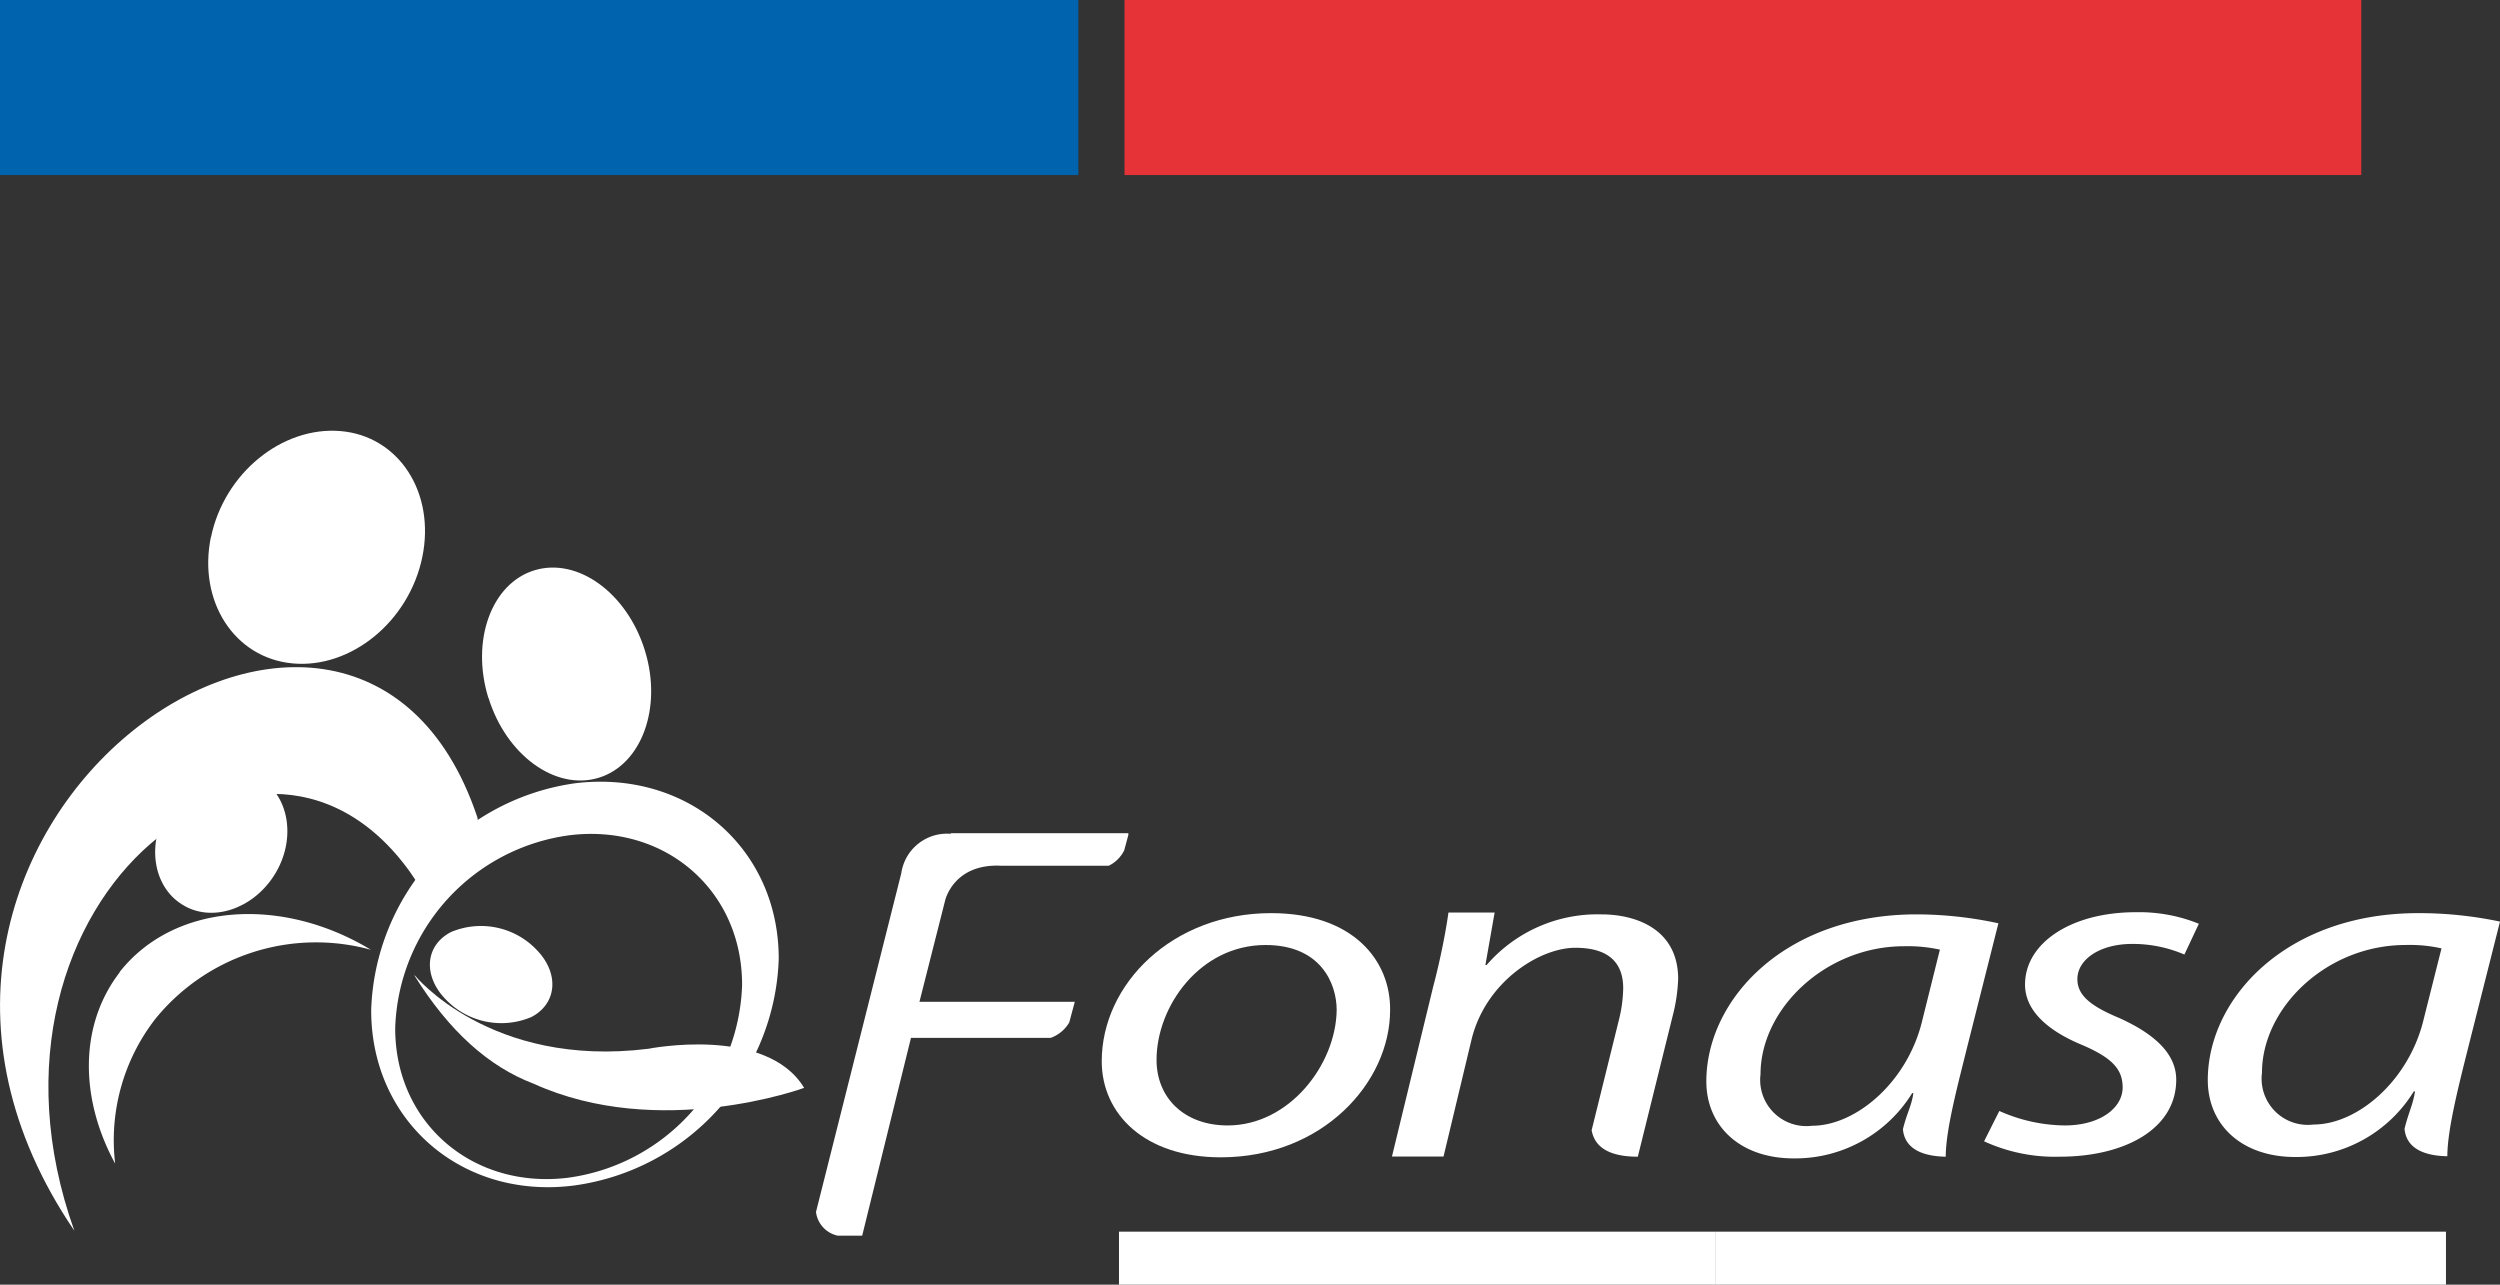
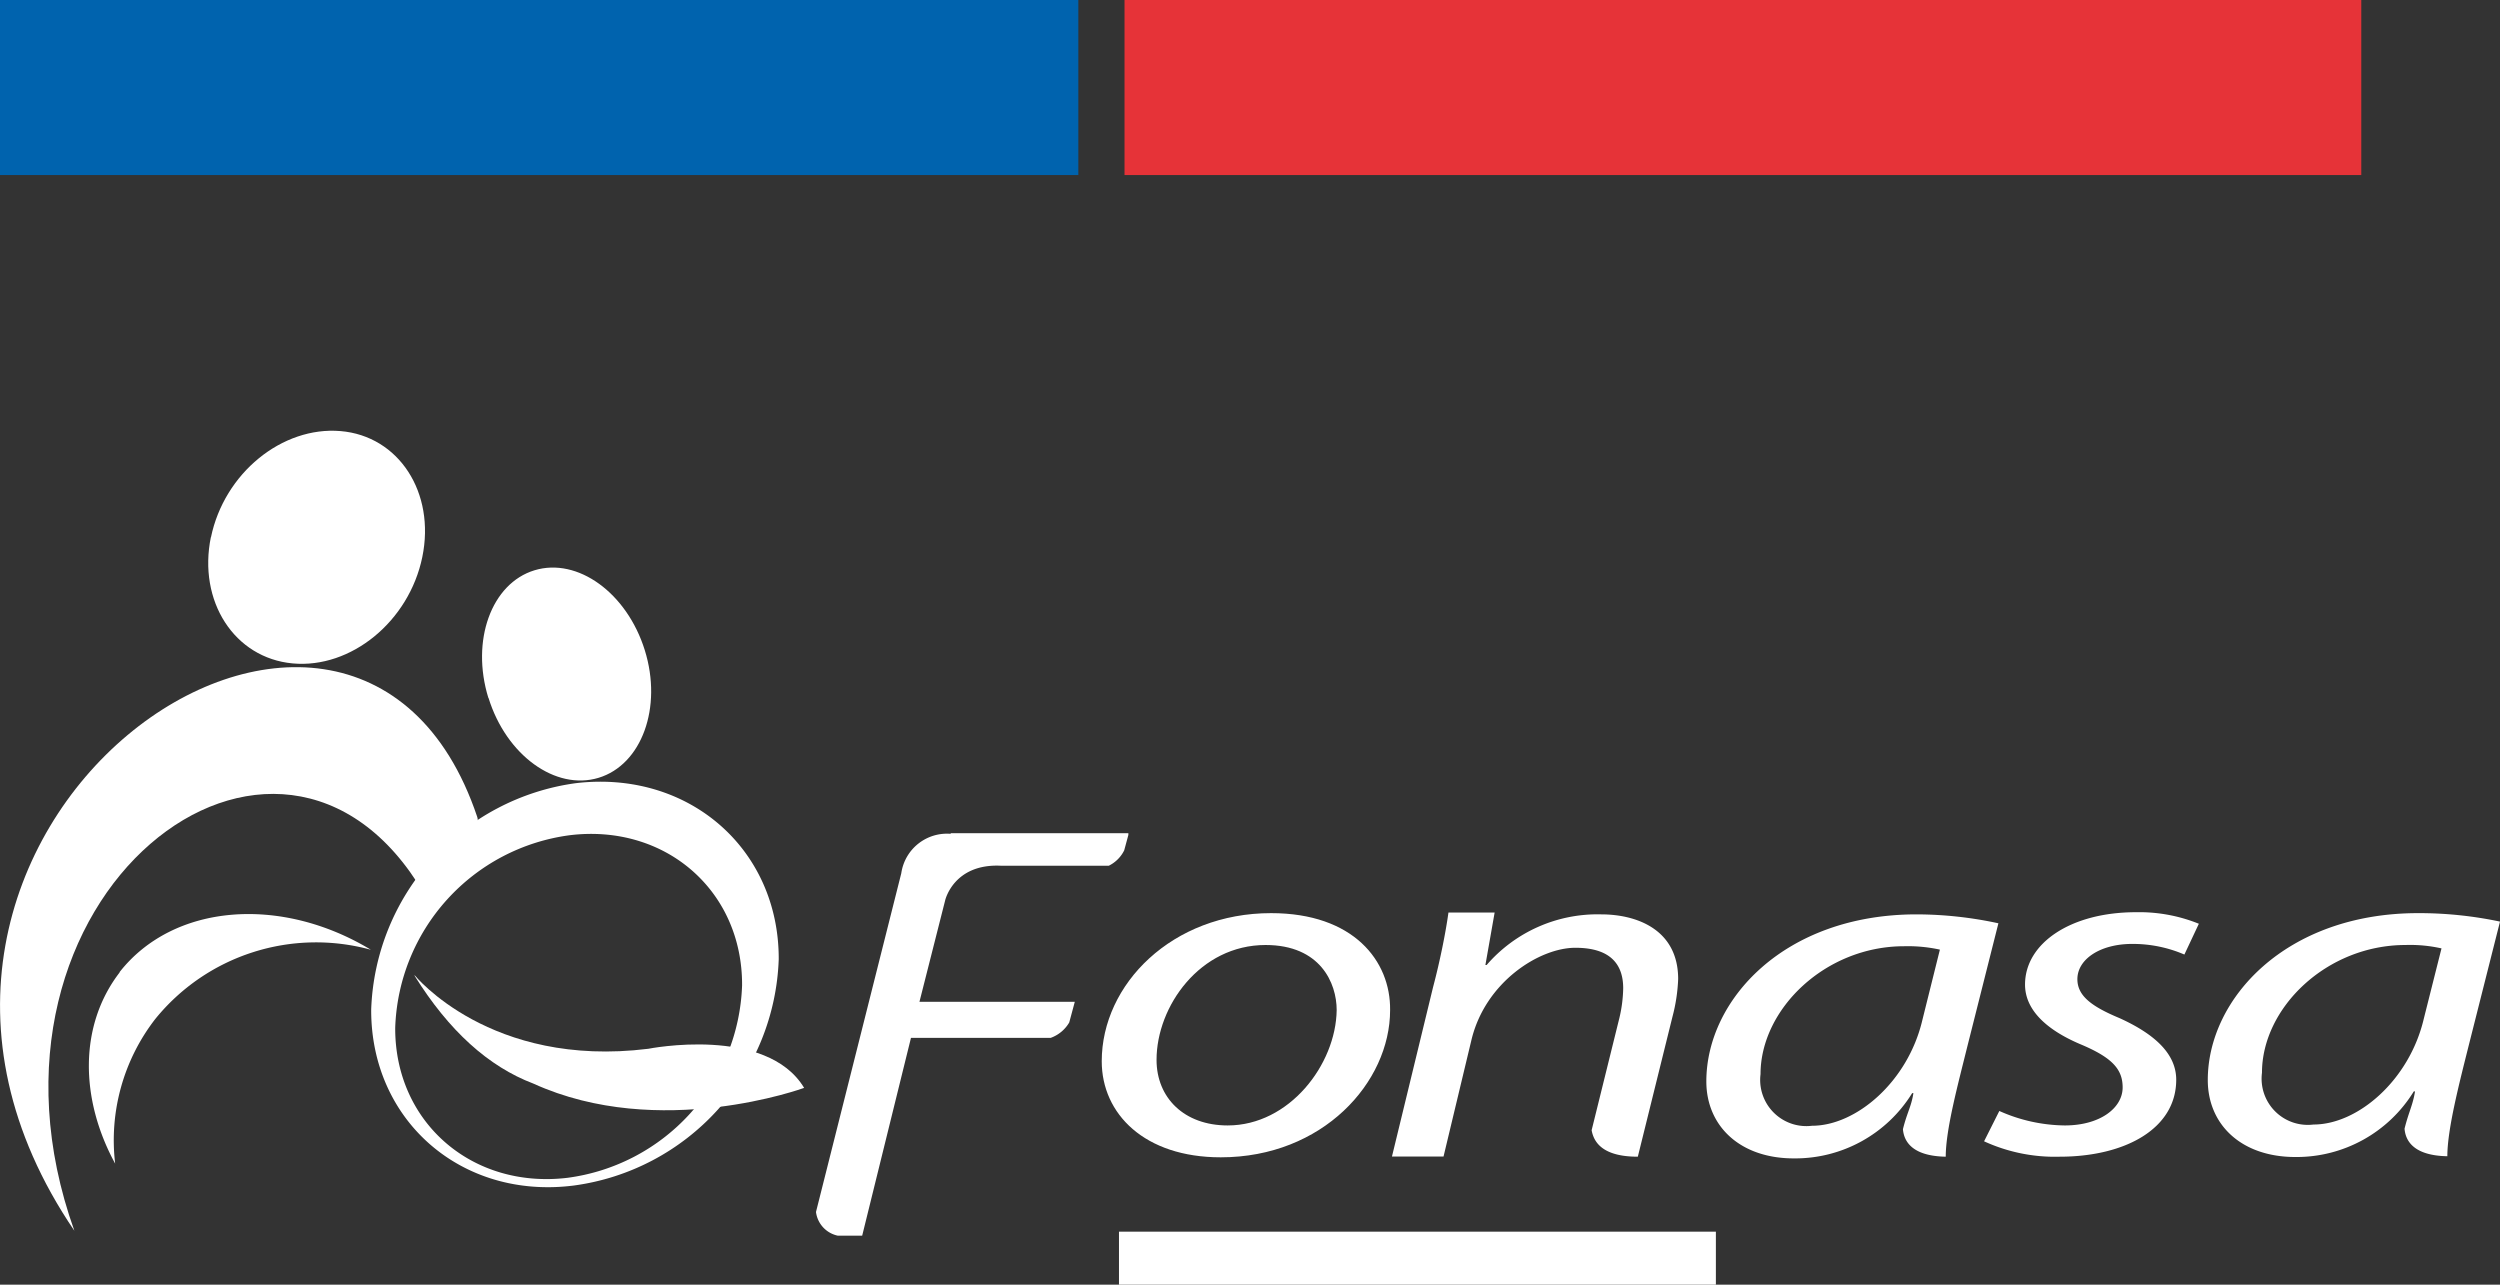
<svg xmlns="http://www.w3.org/2000/svg" id="Capa_1" data-name="Capa 1" viewBox="0 0 162.38 83.44">
  <rect x="0" y="0" width="162.38" height="83.44" fill="#333333" stroke="none" />
  <defs>
    <style>.cls-1{fill:#0063ae;}.cls-2{fill:#e63338;}.cls-3,.cls-4{fill:#fff;}.cls-3{fill-rule:evenodd;}</style>
  </defs>
  <rect class="cls-1" width="70.04" height="11.37" />
  <rect class="cls-2" x="73.04" width="80.33" height="11.37" />
  <path class="cls-3" d="M27.55,58.06C18.19,42-2.95,58.17,4.83,79.94-12.8,54,22.93,29,31,53.07c.4,1.18-2.92,5.9-3.45,5" />
  <path class="cls-3" d="M13.7,34.87c-.86,4.18,1.52,7.87,5.31,8.22s7.56-2.73,8.42-6.91S25.91,28.32,22.12,28s-7.56,2.73-8.42,6.91" />
  <path class="cls-3" d="M31.72,45.33c-1.15-3.73.2-7.44,3-8.29s6,1.47,7.16,5.19-.2,7.44-3,8.29-6-1.47-7.15-5.19" />
-   <path class="cls-3" d="M11.83,58.75c-1.92-1.19-2.32-4-.91-6.25s4.1-3.12,6-1.93,2.32,4,.91,6.25-4.11,3.13-6,1.93" />
  <path class="cls-4" d="M7.76,63.15c3.5-4.47,10.48-5,16.33-1.46a13.44,13.44,0,0,0-14,4.49,12.85,12.85,0,0,0-2.61,9.4c-2.3-4.22-2.35-9,.3-12.43" />
  <path class="cls-3" d="M37.39,50.87a15.38,15.38,0,0,0-13.28,14.7C24.08,72.8,30,77.94,37.29,77a15.37,15.37,0,0,0,13.29-14.7C50.6,55.11,44.7,50,37.39,50.87ZM36.87,76.5c-6.21.75-11.23-3.61-11.2-9.75A13.05,13.05,0,0,1,37,54.25c6.21-.76,11.23,3.6,11.2,9.75A13.06,13.06,0,0,1,36.87,76.5Z" />
  <path class="cls-3" d="M26.93,63.34s4.9,6.06,15.18,4.78c0,0,7.67-1.53,10.12,2.54,0,0-9.4,3.45-17.59-.28q-4.38-1.66-7.71-7" />
-   <path class="cls-3" d="M34.9,61.74a5,5,0,0,0-5.61-1.2c-1.66.86-1.83,2.79-.39,4.32a5,5,0,0,0,5.61,1.2c1.66-.86,1.83-2.8.39-4.32" />
  <path class="cls-3" d="M61.73,54.12H73.29v.11l-.27,1a2.2,2.2,0,0,1-1,1H65c-3.07-.14-3.61,2.25-3.61,2.25l-1.67,6.59H69.81l-.36,1.34a2.3,2.3,0,0,1-1.2,1H59.17L56,80.26H54.42A1.8,1.8,0,0,1,53,78.72l5.54-22a3,3,0,0,1,3.23-2.56" />
  <path class="cls-3" d="M93.76,75.12H90.41l2.67-11c.45-1.69.83-3.6,1-4.85h3l-.6,3.41h.08A9.52,9.52,0,0,1,104,59.39c2.33,0,5,1,5,4.2a11.21,11.21,0,0,1-.37,2.45l-2.25,9.09c-2.29,0-2.86-.94-3-1.72l1.8-7.28a9,9,0,0,0,.25-1.94c0-1.51-.78-2.63-3.11-2.63s-5.85,2.22-6.75,6Z" />
  <path class="cls-3" d="M128.87,74.13a11,11,0,0,0,4.91,1c4.21,0,7.57-1.79,7.57-5,0-1.73-1.48-3-3.68-4-1.8-.75-2.74-1.44-2.74-2.53,0-1.29,1.47-2.29,3.56-2.29a8.44,8.44,0,0,1,3.39.69l.94-2a10.33,10.33,0,0,0-4.09-.75c-4.21,0-7.2,2-7.2,4.7,0,1.57,1.27,2.88,3.56,3.86,2.09.87,2.78,1.63,2.78,2.82,0,1.34-1.47,2.47-3.76,2.47a10.66,10.66,0,0,1-4.25-.94Z" />
  <path class="cls-3" d="M124.49,59.39c-8.59,0-13.66,5.55-13.66,10.85,0,2.88,2.17,5,5.68,5A8.93,8.93,0,0,0,124.2,71h.08c-.14.89-.41,1.25-.68,2.34.06.77.57,1.75,2.78,1.79,0-1.77.79-4.68,1.42-7.23l2-7.93A25.32,25.32,0,0,0,124.49,59.39Zm.37,6.87c-.94,4-4.3,6.86-7.16,6.86a3,3,0,0,1-3.35-3.35c0-4.23,4.21-8.31,9.32-8.31a9.73,9.73,0,0,1,2.33.22Z" />
  <path class="cls-3" d="M157.06,59.31c-8.58,0-13.66,5.55-13.66,10.84,0,2.89,2.17,5,5.69,5a8.94,8.94,0,0,0,7.69-4.26h.08c-.14.89-.41,1.33-.68,2.42.06.77.57,1.75,2.78,1.79,0-1.77.78-4.76,1.42-7.32l2-7.92A25.42,25.42,0,0,0,157.06,59.31Zm.37,6.86c-.94,4-4.29,6.87-7.16,6.87a3,3,0,0,1-3.35-3.36c0-4.23,4.21-8.3,9.32-8.3a9.26,9.26,0,0,1,2.34.22Z" />
  <path class="cls-3" d="M82.56,59.31c-6.42,0-11,4.61-11,9.62,0,3.42,2.78,6.24,7.73,6.24h0c6.62,0,11-4.86,11-9.56C90.33,62.41,87.91,59.31,82.56,59.31ZM79.74,73.1h0c-2.82,0-4.62-1.79-4.62-4.26,0-3.48,2.82-7.46,7.08-7.46,3.56,0,4.62,2.47,4.62,4.23C86.77,69.15,83.74,73.1,79.74,73.1Z" />
  <rect class="cls-4" x="72.68" y="80" width="38.77" height="3.44" />
-   <rect class="cls-4" x="111.45" y="80" width="47.42" height="3.44" />
</svg>